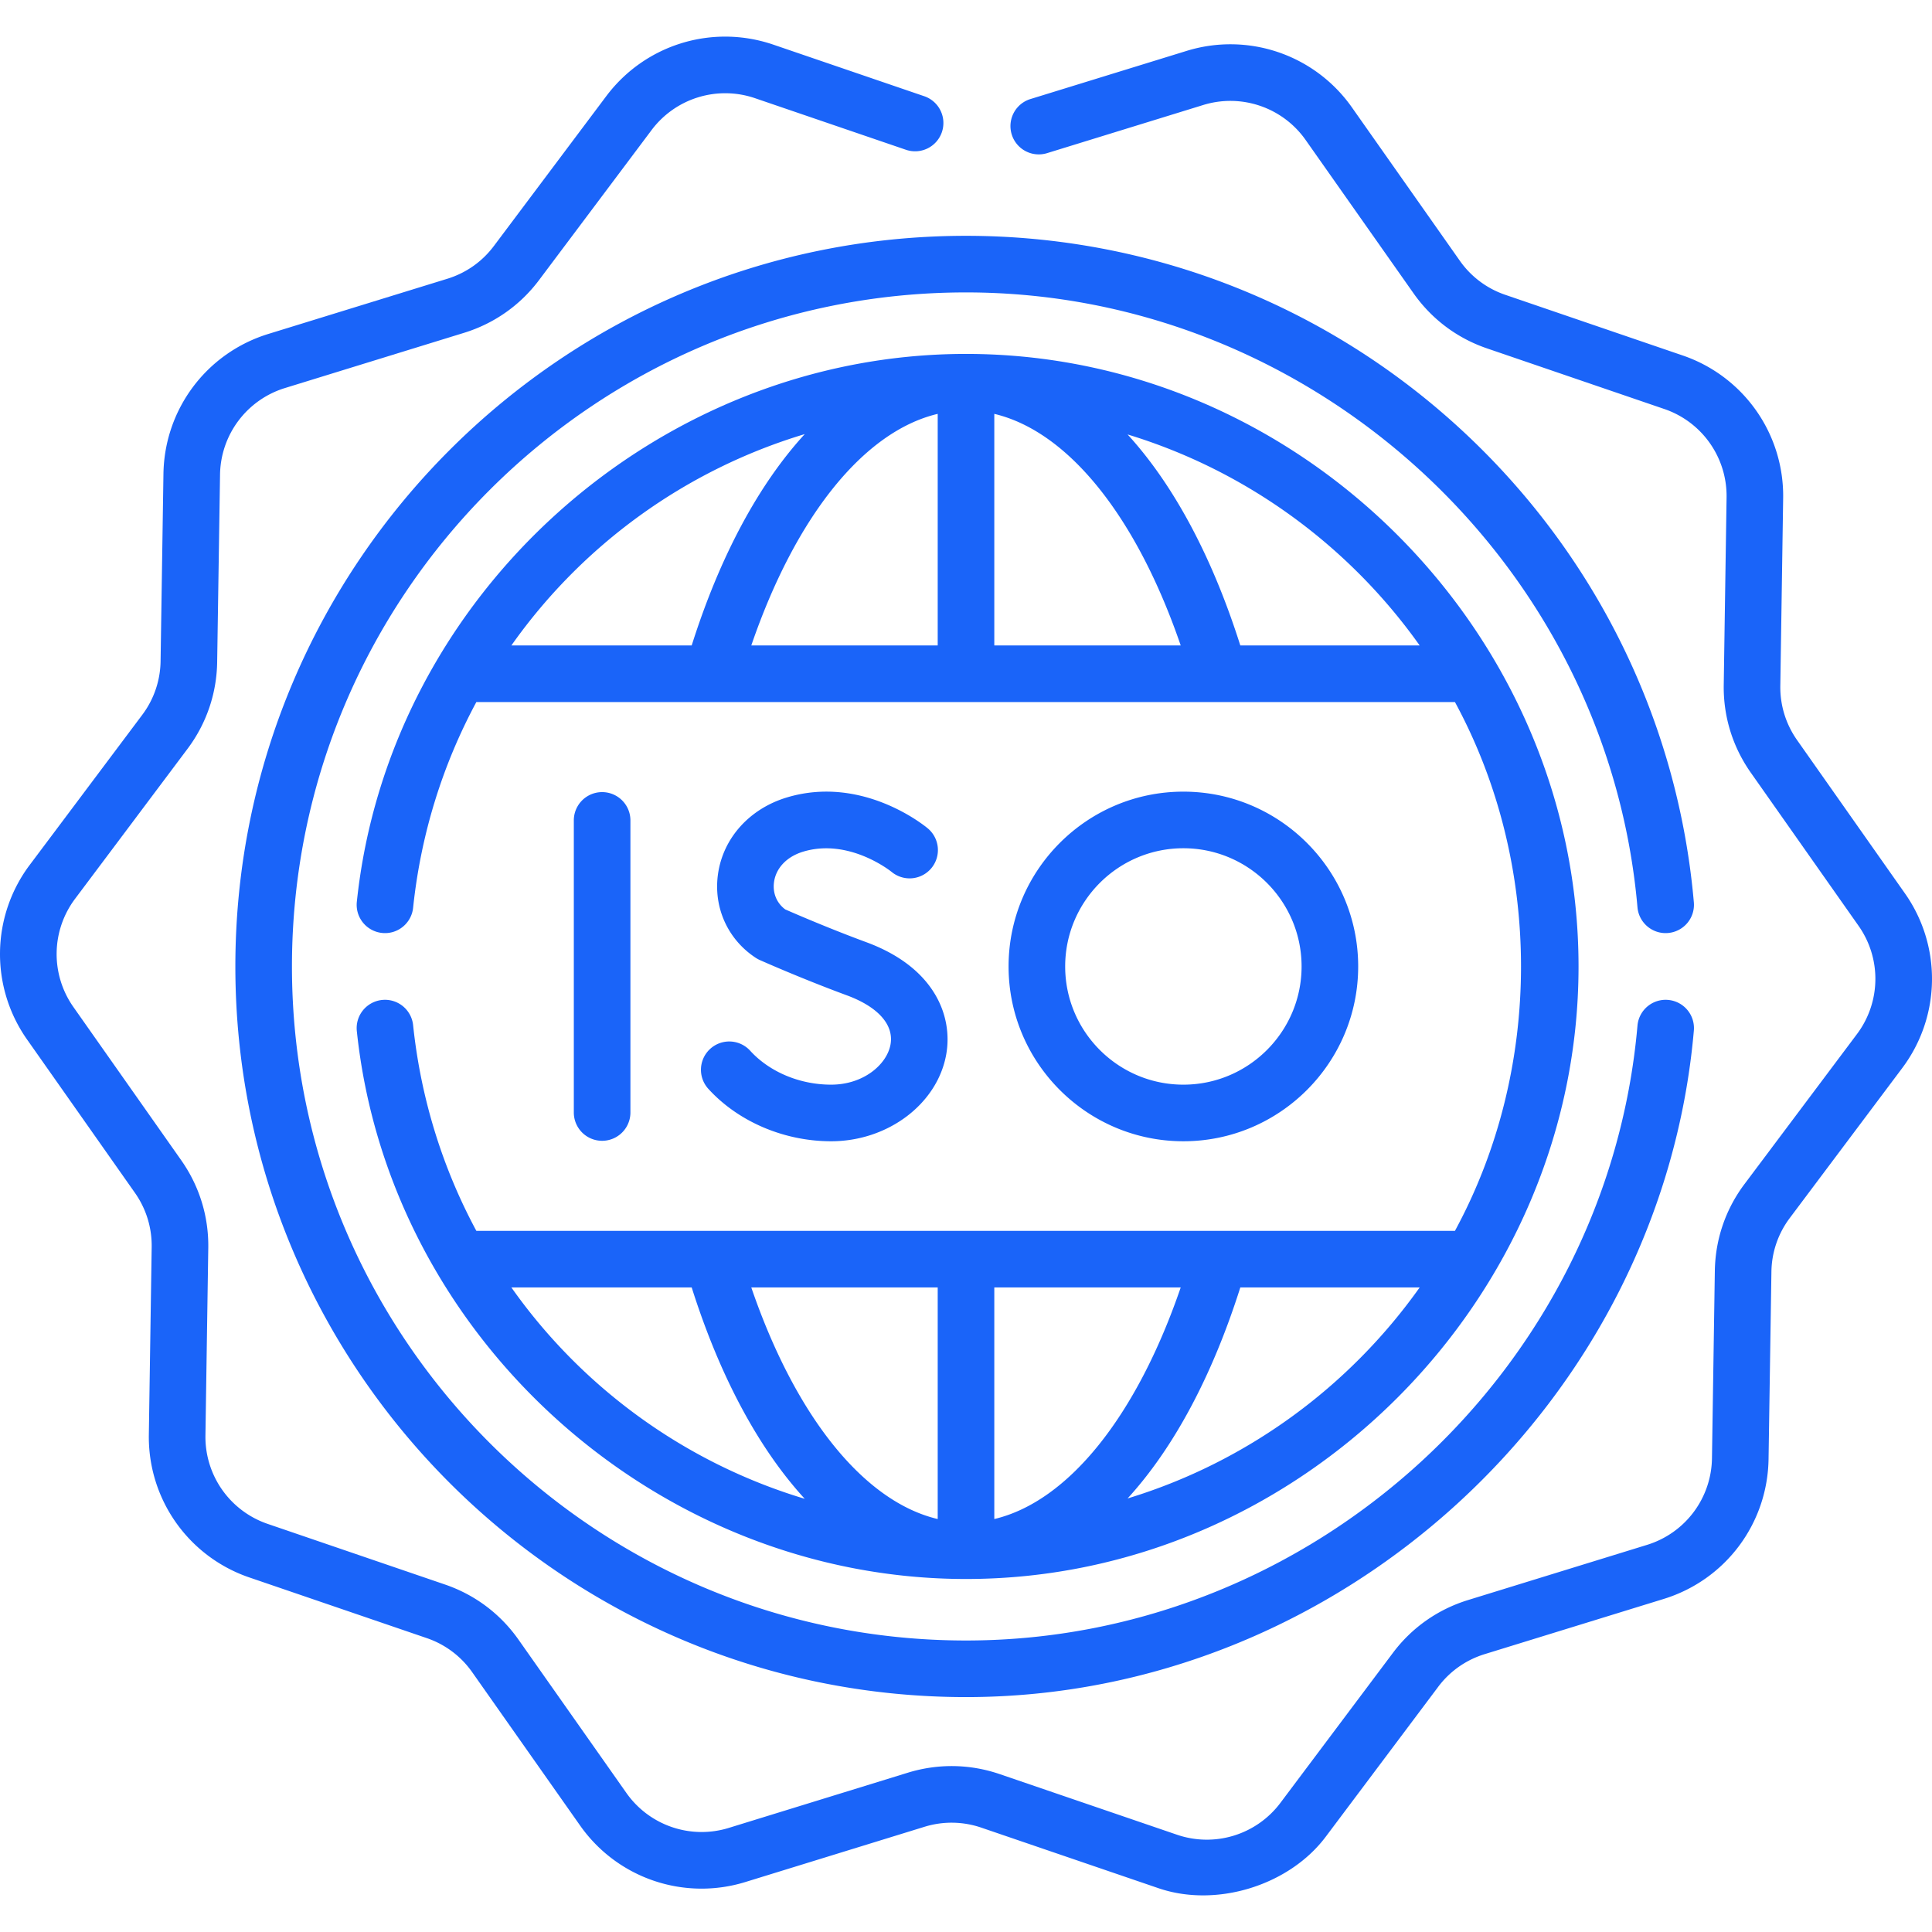
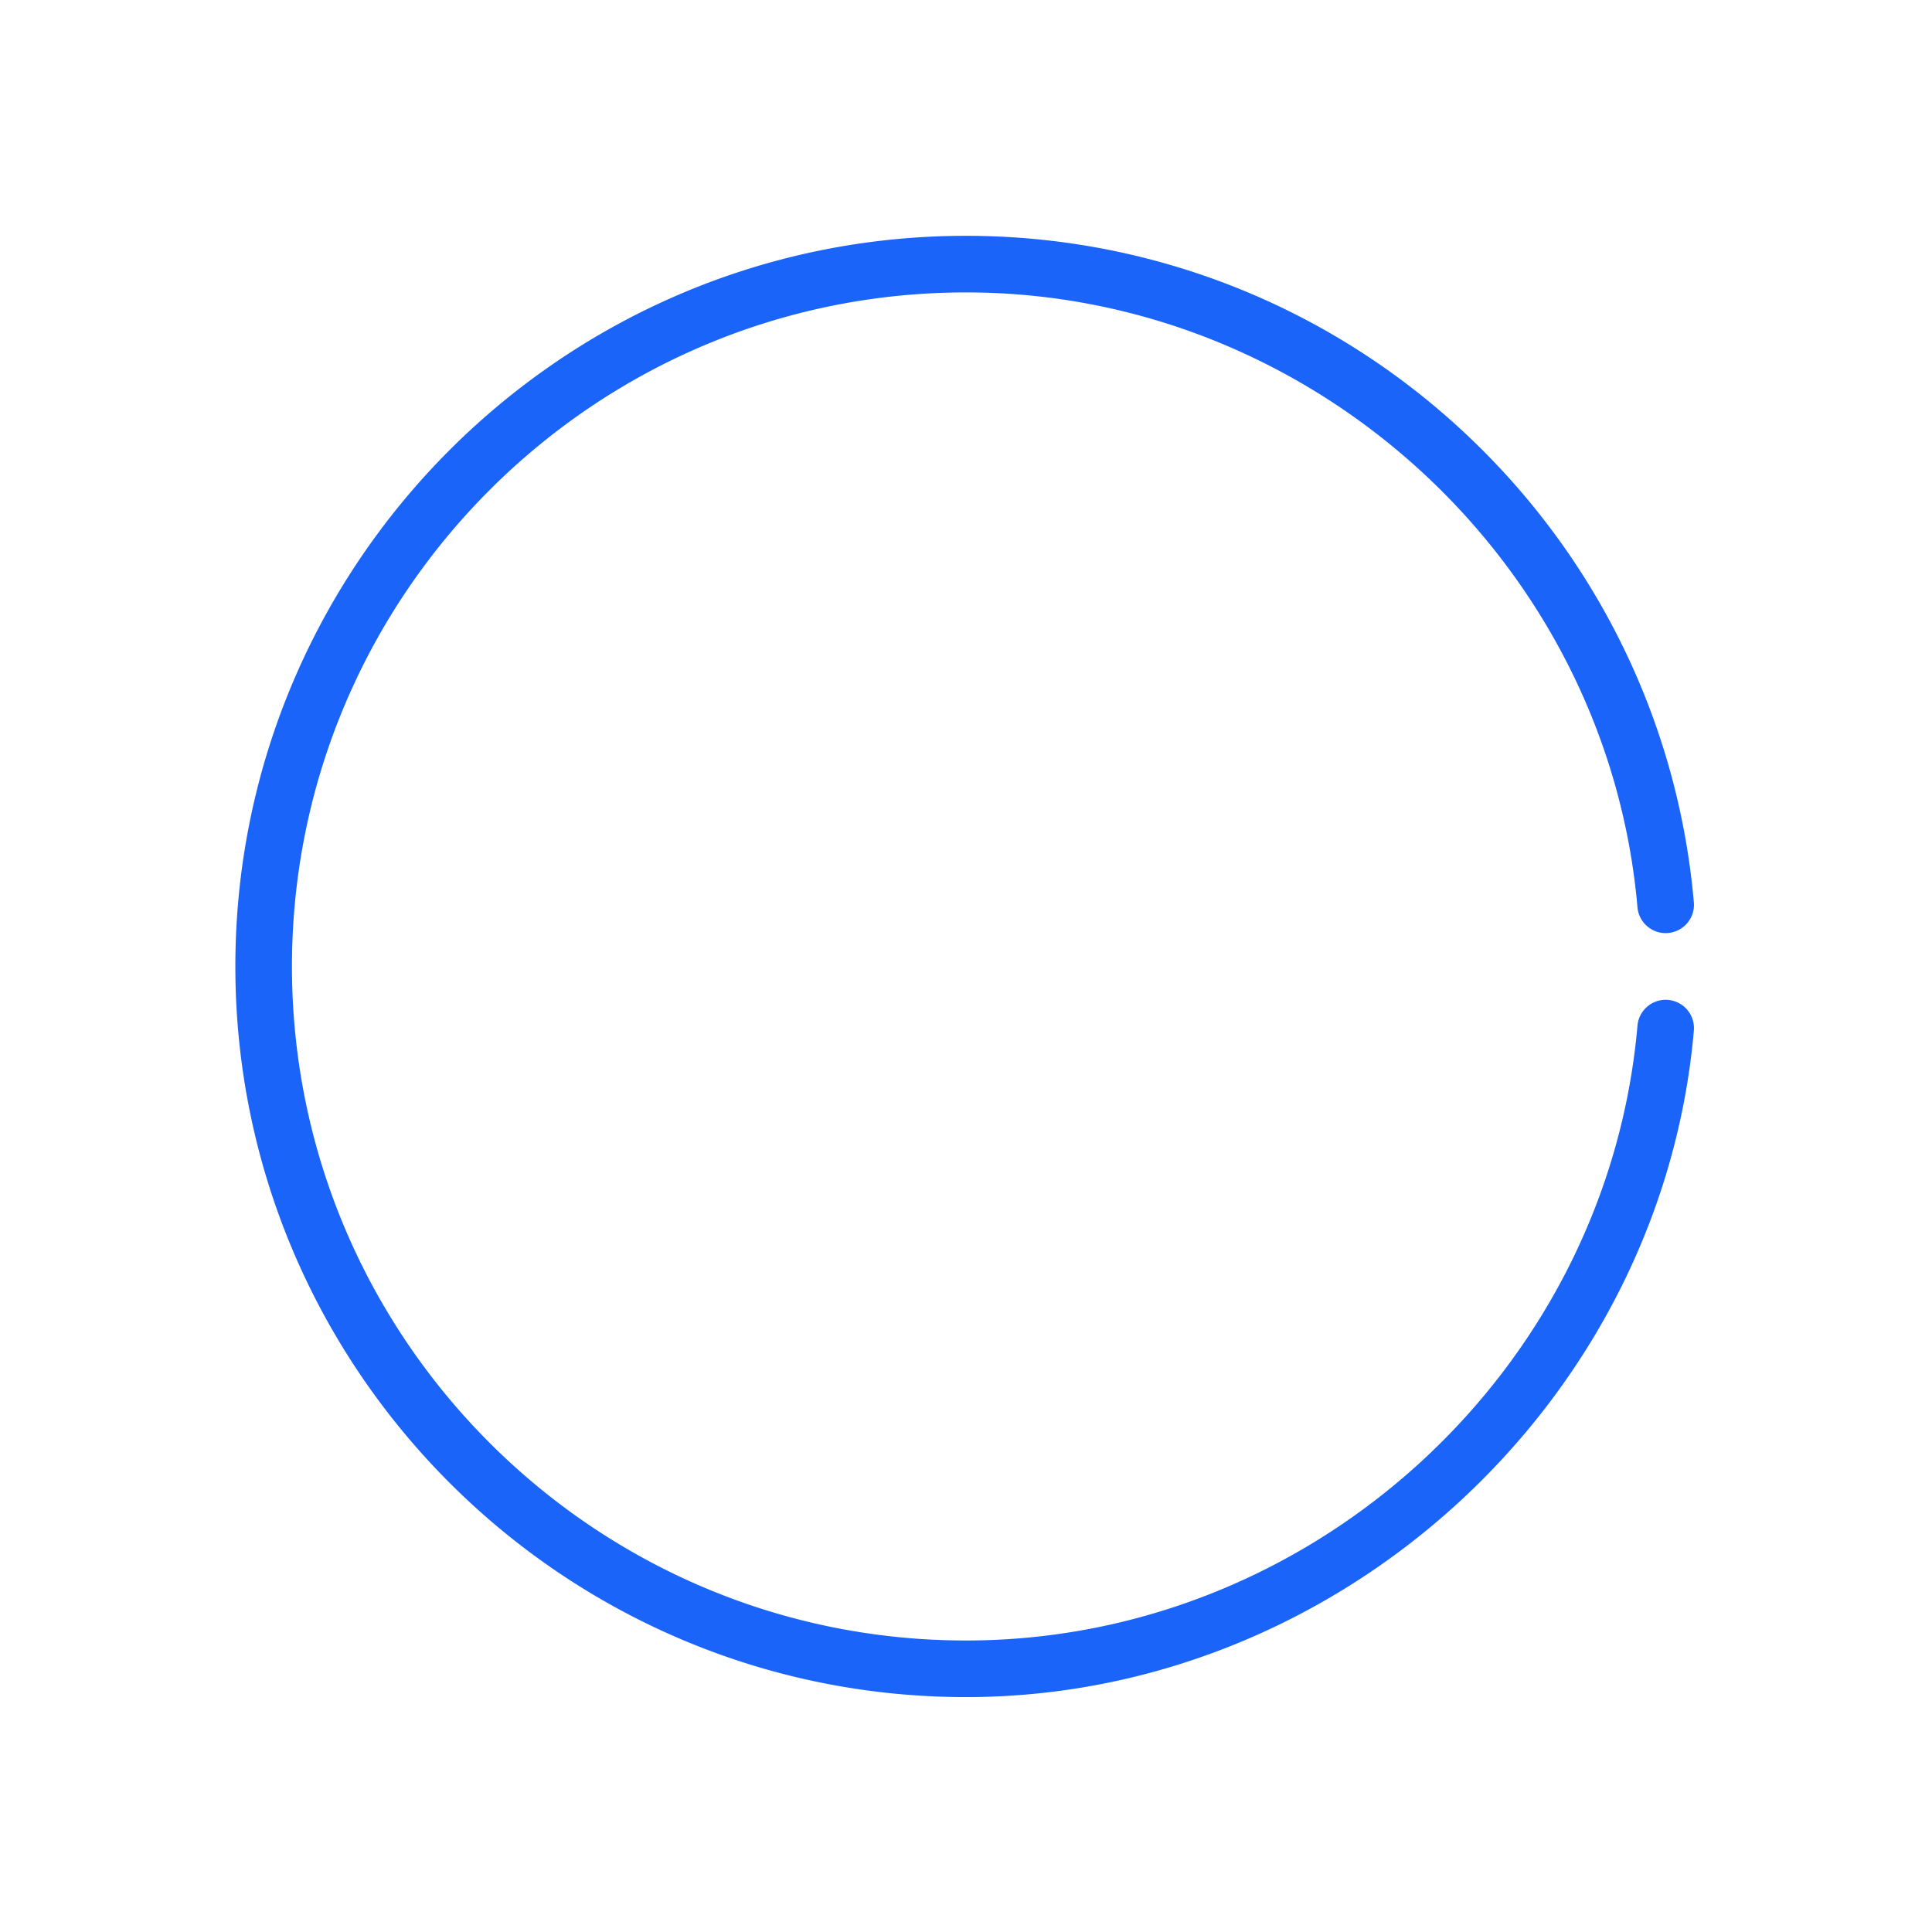
<svg xmlns="http://www.w3.org/2000/svg" version="1.1" width="512" height="512" x="0" y="0" viewBox="0 0 512 512" style="enable-background:new 0 0 512 512" xml:space="preserve" class="">
  <g>
-     <path d="M109.479 271.676a7.493 7.493 0 0 0-8.242-6.675 7.5 7.5 0 0 0-6.675 8.242C103.105 354.626 174.209 418.45 256 418.45c88.412 0 162.329-73.955 162.329-162.329 0-88.383-73.806-162.329-162.329-162.329-81.776 0-152.893 63.806-161.438 145.207a7.5 7.5 0 0 0 6.675 8.242c4.125.443 7.81-2.555 8.242-6.675 2.064-19.665 7.905-38.064 16.759-54.513h259.337c23.343 42.996 23.349 97.131 0 140.137H126.238c-8.855-16.45-14.695-34.849-16.759-54.514zm139.022-161.997v61.374h-49.402c11.764-34.306 29.887-56.748 49.402-61.374zm14.998 0c19.515 4.626 37.637 27.068 49.402 61.374h-49.402zm-50.235 5.364c-12.128 13.224-22.432 32.248-29.96 56.01H135.52c18.748-26.574 46.033-46.477 77.744-56.01zm115.431 56.01c-7.51-23.707-17.784-42.697-29.875-55.918 31.589 9.613 58.713 29.574 77.407 55.918zm-65.196 231.509v-61.374h49.402c-11.764 34.305-29.887 56.748-49.402 61.374zm-14.998 0c-19.515-4.626-37.637-27.068-49.402-61.374h49.402zm50.319-5.457c12.091-13.221 22.365-32.211 29.875-55.918h47.532c-18.694 26.344-45.818 46.306-77.407 55.918zm-115.515-55.917c7.527 23.762 17.832 42.786 29.96 56.01-31.711-9.533-58.997-29.436-77.744-56.01z" fill="#1a64f9" opacity="1" data-original="#000000" class="" />
-     <path d="m504.797 236.716-28.546-40.574c-2.993-4.259-4.531-9.247-4.447-14.434l.75-49.616a39.319 39.319 0 0 0-26.681-37.908l-46.948-16.051a24.254 24.254 0 0 1-12.08-9.068l-28.547-40.566A39.344 39.344 0 0 0 314.427 13.5L272.98 26.278a7.5 7.5 0 0 0 4.419 14.333l41.445-12.777a24.384 24.384 0 0 1 27.188 9.297l28.546 40.565c4.824 6.862 11.567 11.922 19.498 14.632l46.951 16.052a24.359 24.359 0 0 1 16.532 23.486l-.75 49.608c-.136 8.369 2.344 16.423 7.175 23.296l28.547 40.575a24.386 24.386 0 0 1-.436 28.725l-29.764 39.692c-5.032 6.698-7.758 14.673-7.882 23.059l-.76 49.618a24.36 24.36 0 0 1-17.229 22.975l-47.419 14.619c-8.024 2.476-14.916 7.33-19.927 14.026l-29.766 39.684a24.389 24.389 0 0 1-27.464 8.466l-46.947-16.049c-7.92-2.706-16.343-2.836-24.364-.371l-47.414 14.618a24.378 24.378 0 0 1-27.188-9.297l-28.546-40.565c-4.824-6.862-11.567-11.922-19.498-14.632l-46.951-16.052a24.359 24.359 0 0 1-16.532-23.486l.75-49.608c.136-8.369-2.344-16.423-7.175-23.296l-28.547-40.575a24.386 24.386 0 0 1 .436-28.725L49.67 198.48c5.032-6.698 7.758-14.673 7.882-23.059l.76-49.618a24.36 24.36 0 0 1 17.229-22.975l47.419-14.619c8.024-2.476 14.916-7.33 19.927-14.026l29.766-39.684a24.391 24.391 0 0 1 27.465-8.466l39.967 13.659a7.499 7.499 0 0 0 9.522-4.671 7.5 7.5 0 0 0-4.672-9.522L204.97 11.84c-16.212-5.541-34.02-.056-44.314 13.656L130.883 65.19c-3.103 4.148-7.372 7.152-12.343 8.686L71.126 88.494c-16.374 5.041-27.55 19.942-27.811 37.079l-.76 49.621a24.211 24.211 0 0 1-4.881 14.28L7.907 229.173a39.348 39.348 0 0 0-.704 46.351l28.546 40.574c2.993 4.259 4.531 9.247 4.447 14.434l-.75 49.616a39.319 39.319 0 0 0 26.681 37.908l46.948 16.051a24.254 24.254 0 0 1 12.08 9.068l28.547 40.566a39.337 39.337 0 0 0 43.871 15.001l47.41-14.617a24.316 24.316 0 0 1 15.1.228L307.03 500.4c15.295 5.228 34.589-.701 44.314-13.656l29.773-39.694c3.103-4.148 7.372-7.152 12.343-8.686l47.414-14.618c16.374-5.041 27.55-19.942 27.811-37.079l.76-49.621a24.211 24.211 0 0 1 4.881-14.28l29.768-39.698a39.351 39.351 0 0 0 .703-46.352z" fill="#1a64f9" opacity="1" data-original="#000000" class="" />
    <path d="M442.07 247.253a7.499 7.499 0 0 0 6.818-8.123c-4.194-48.007-26.136-92.537-61.785-125.387C351.24 80.694 304.679 62.494 256 62.494c-106.766 0-193.627 86.86-193.627 193.626S149.234 449.747 256 449.747c98.877 0 184.275-78.028 192.889-176.635a7.499 7.499 0 0 0-6.818-8.123 7.495 7.495 0 0 0-8.124 6.819c-7.982 91.367-86.145 162.94-177.947 162.94-98.496 0-178.628-80.132-178.628-178.627S157.504 77.493 256 77.493c91.802 0 169.965 71.572 177.946 162.941.361 4.127 3.993 7.186 8.124 6.819z" fill="#1a64f9" opacity="1" data-original="#000000" class="" />
-     <path d="M167.067 294.946v-77.651a7.5 7.5 0 0 0-14.998 0v77.651a7.5 7.5 0 0 0 14.998 0zM220.258 287.446c-8.33 0-16.368-3.383-21.502-9.047a7.5 7.5 0 0 0-11.114 10.072c7.929 8.75 20.123 13.975 32.616 13.975 15.047 0 28.16-9.892 30.502-23.01 1.776-9.948-2.851-22.984-21.164-29.738-9.897-3.651-19.084-7.635-21.51-8.7-2.271-1.693-3.371-4.378-2.955-7.281.535-3.726 3.423-6.725 7.724-8.021 12.117-3.65 23.122 5.119 23.404 5.346a7.501 7.501 0 0 0 10.538-.938 7.5 7.5 0 0 0-.915-10.567c-.695-.585-17.265-14.258-37.353-8.203-9.888 2.979-16.879 10.739-18.244 20.252-1.273 8.872 2.57 17.405 10.031 22.269.331.216.679.405 1.04.566.447.199 11.075 4.929 23.05 9.347 8.298 3.061 12.522 7.81 11.59 13.03-.935 5.235-7.077 10.648-15.738 10.648zM359.932 256.12c0-25.544-20.781-46.325-46.324-46.325s-46.324 20.781-46.324 46.325 20.781 46.325 46.324 46.325 46.324-20.781 46.324-46.325zm-77.65 0c0-17.273 14.053-31.326 31.325-31.326s31.326 14.053 31.326 31.326-14.053 31.326-31.326 31.326-31.325-14.052-31.325-31.326z" fill="#1a64f9" opacity="1" data-original="#000000" class="" />
  </g>
</svg>